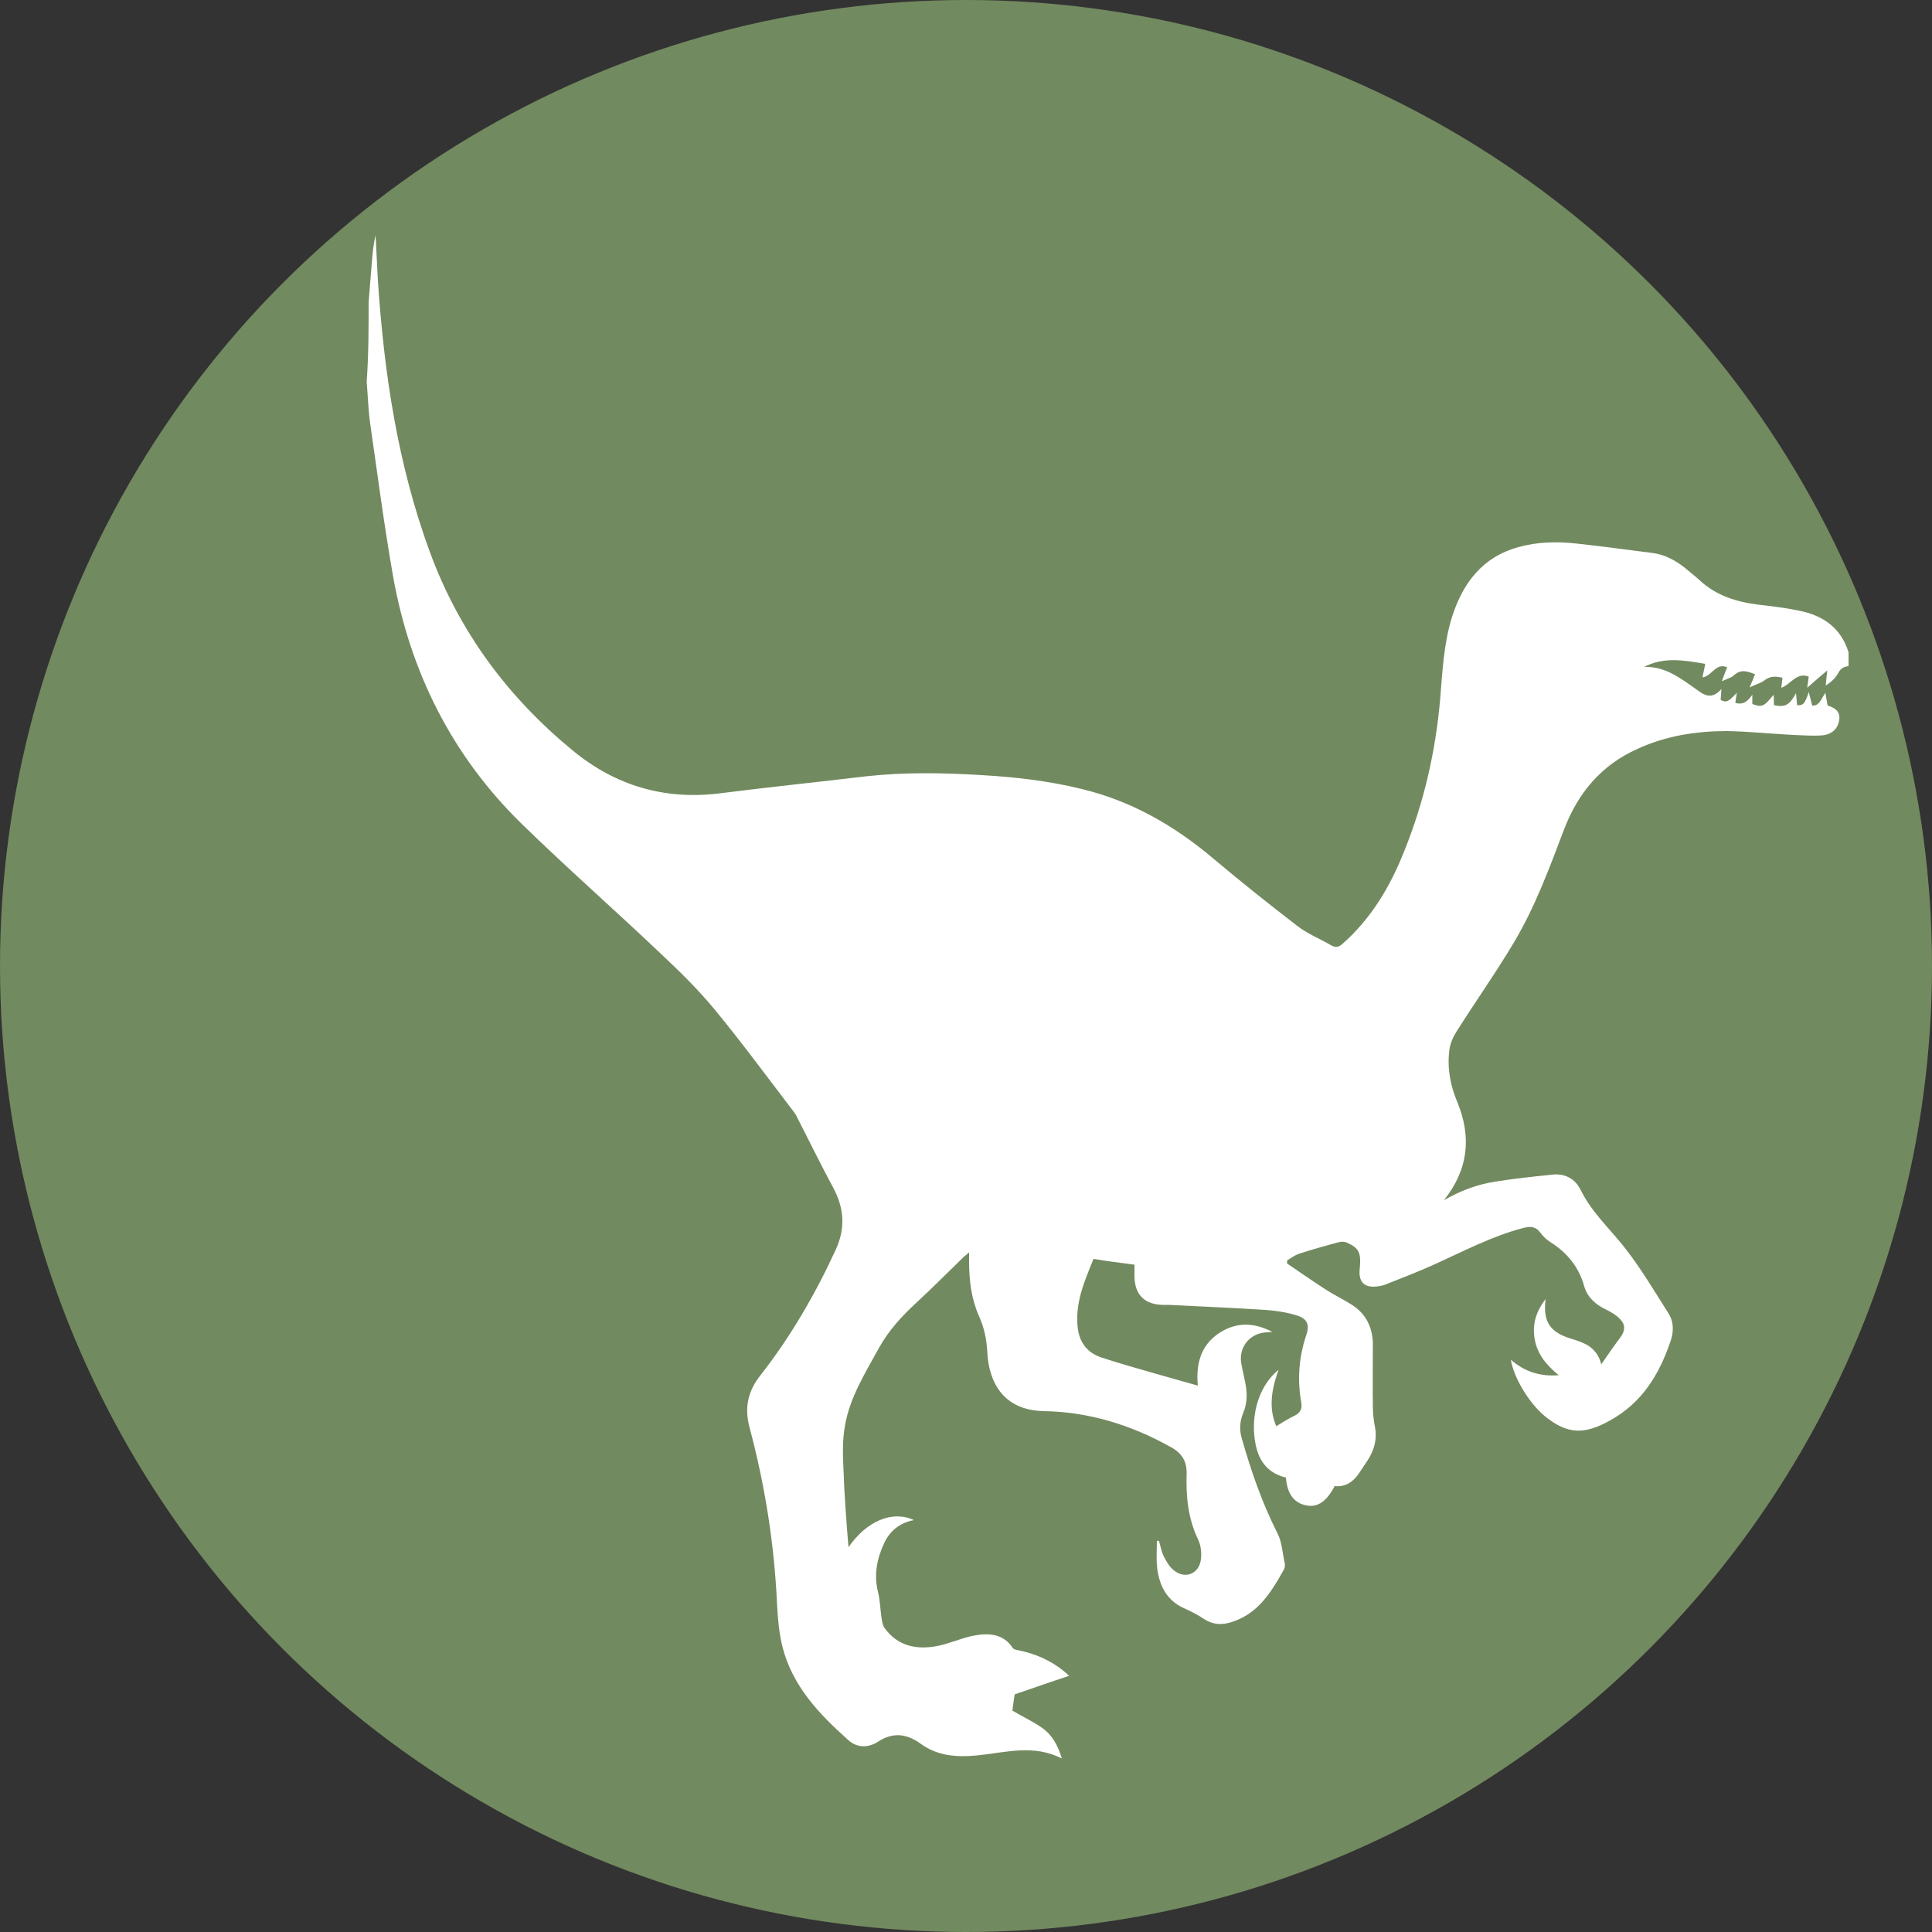
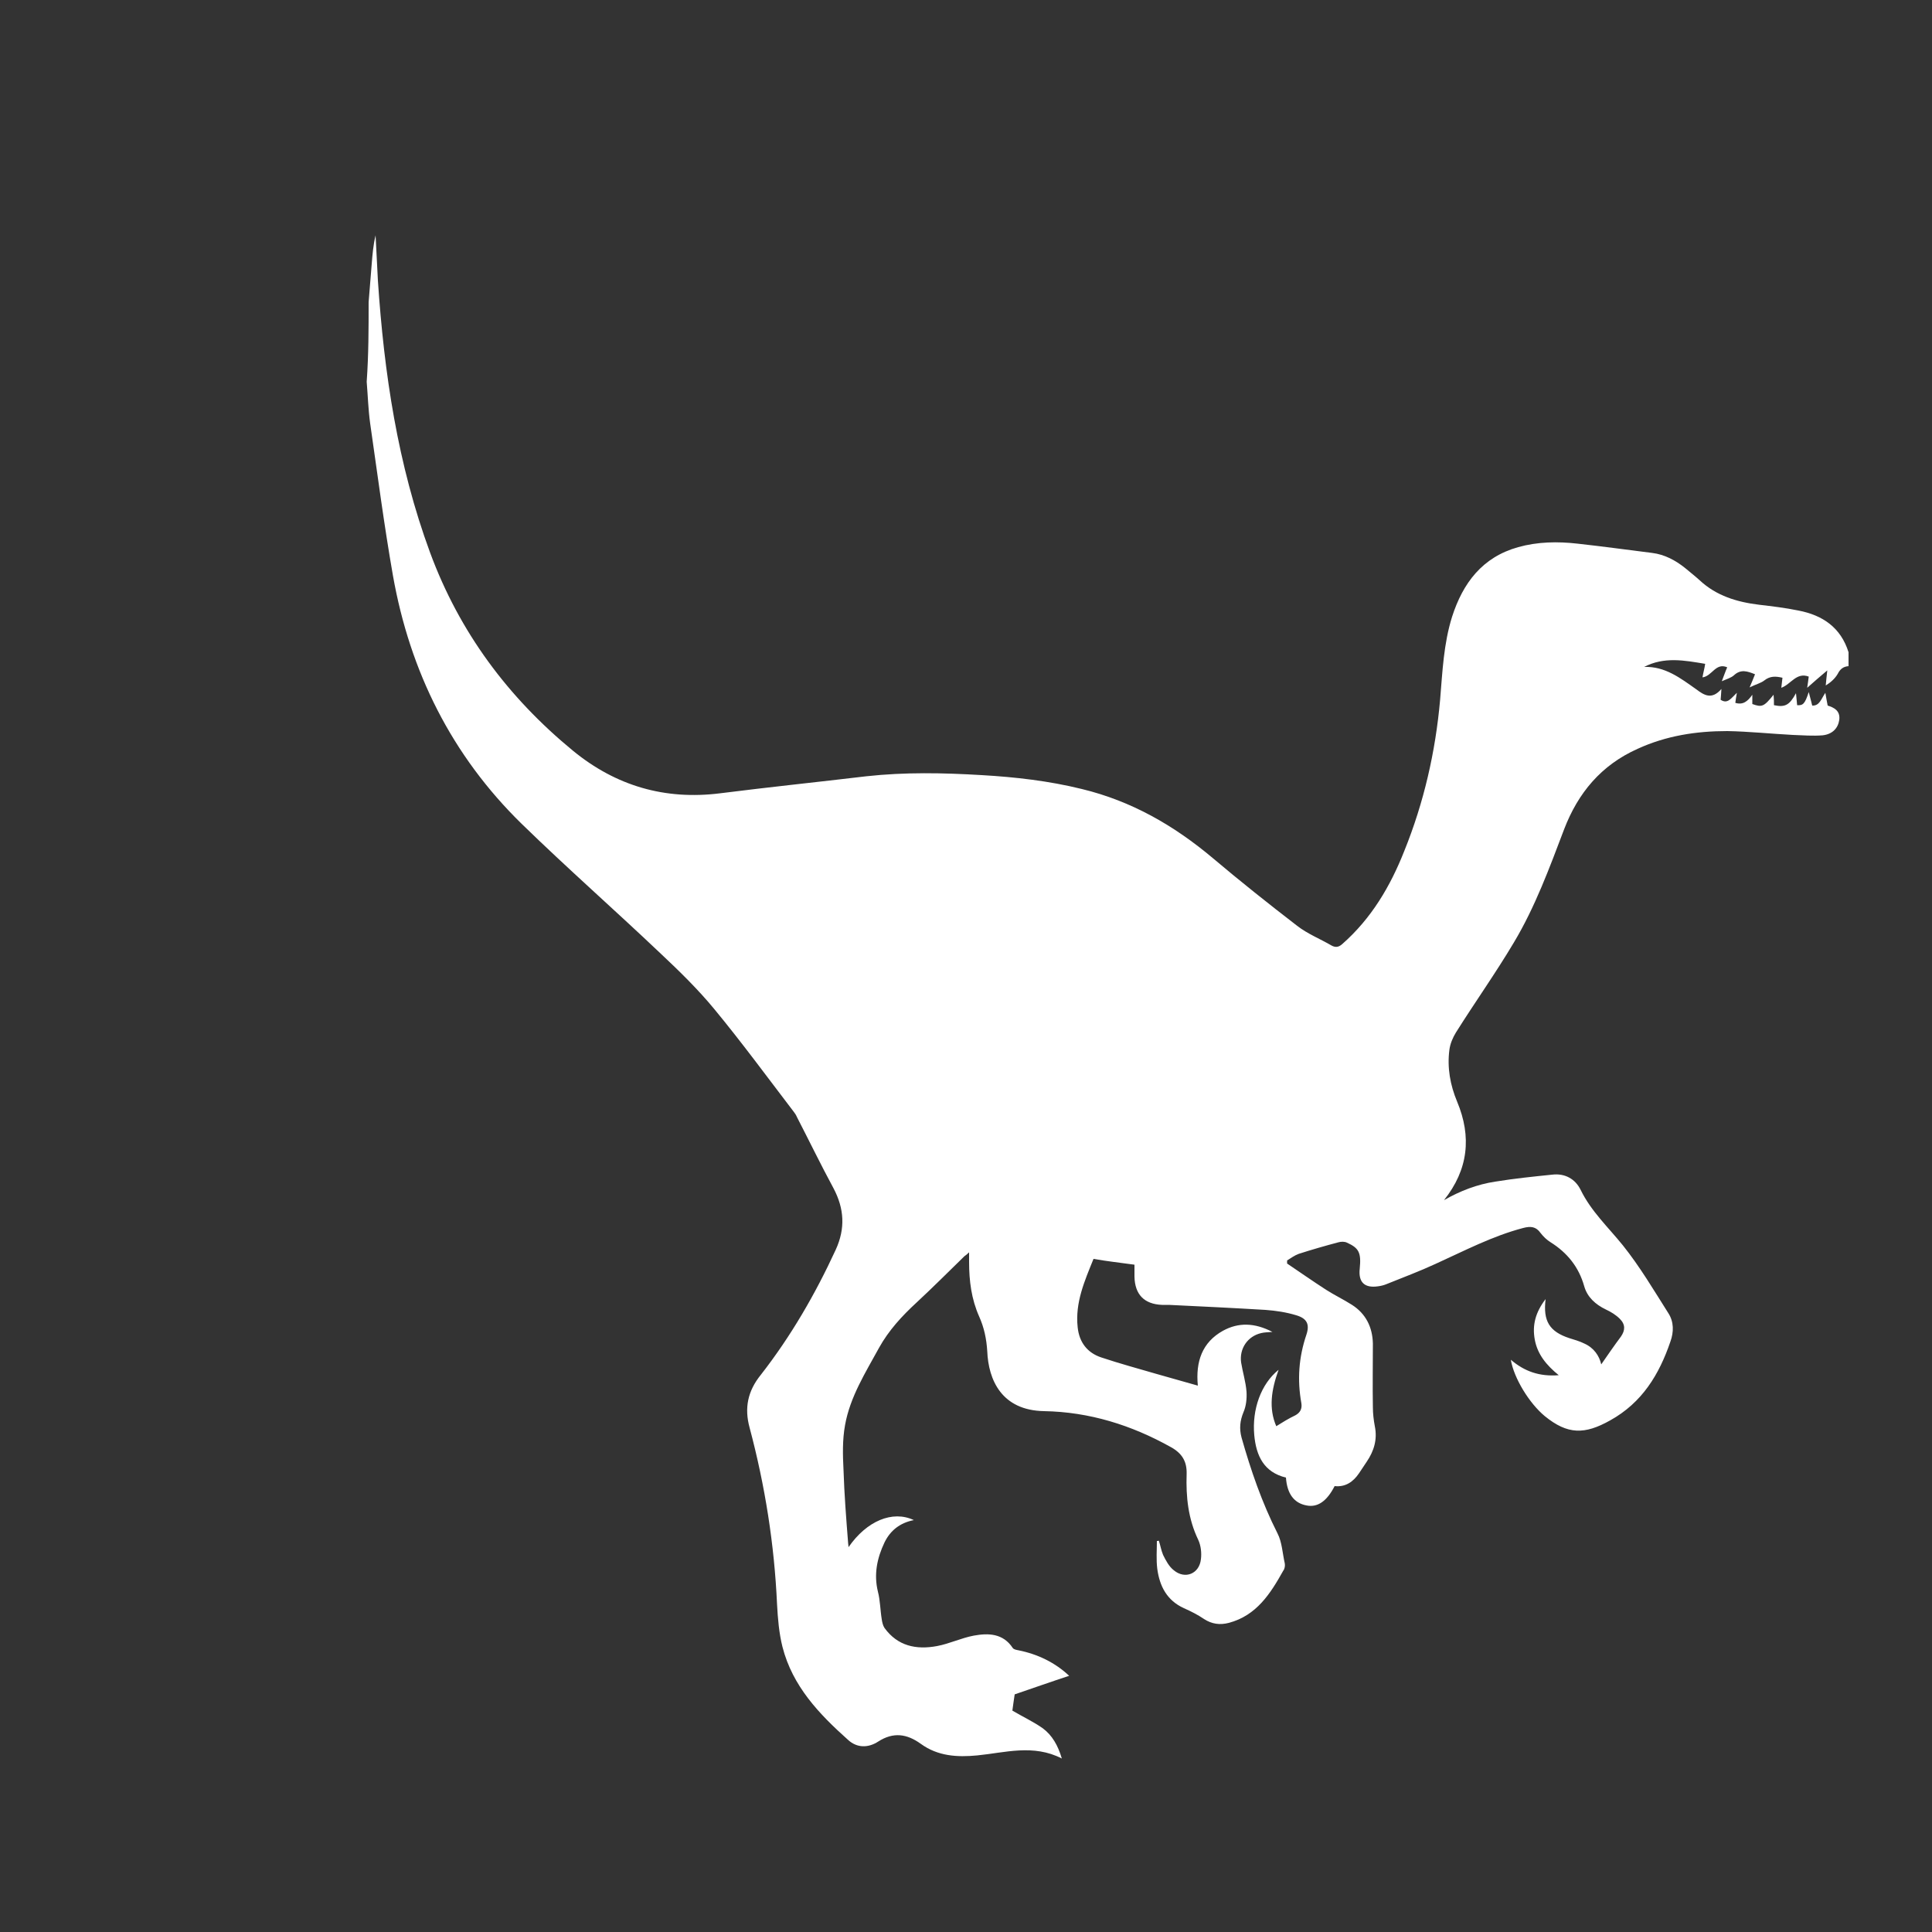
<svg xmlns="http://www.w3.org/2000/svg" version="1.1" id="Layer_1" x="0px" y="0px" viewBox="0 0 500 500" style="enable-background:new 0 0 500 500;" xml:space="preserve">
  <rect x="0" y="0" width="500" height="500" fill="#333333" stroke="none" />
  <style type="text/css">
	.st0{fill:#728A5F;}
	.st1{fill:#FFFFFF;}
</style>
-   <circle class="st0" cx="250" cy="250" r="250" />
  <g>
    <g>
      <path class="st1" d="M95.4,78.2c0.3-3.3,0.5-6.6,0.8-9.9c0.2-2.5,0.4-4.9,1-7.4c0.2,3.9,0.4,7.8,0.6,11.7    c1.6,24,5.1,47.6,13.5,70.4c7.6,20.6,20.2,37.5,37,51.3c11.1,9.1,23.8,12.8,38.1,11c12.6-1.6,25.2-2.9,37.8-4.4    c10-1.1,19.9-0.9,29.9-0.3c8.7,0.5,17.4,1.5,25.9,3.6c12.8,3.1,23.8,9.4,33.9,17.9c7.1,6,14.4,11.8,21.8,17.5    c2.7,2.1,6,3.4,8.9,5.1c1.1,0.6,1.9,0.4,2.8-0.4c7.5-6.6,12.4-14.9,16-24c5.1-12.6,8.1-25.7,9.3-39.2c0.6-7.2,0.9-14.5,3.1-21.5    c2.8-8.7,7.8-15.4,17.1-18c5-1.4,10.2-1.5,15.4-0.9c6.4,0.7,12.9,1.6,19.3,2.4c3.2,0.4,6,1.9,8.5,3.9c1.3,1.1,2.6,2.1,3.8,3.2    c4.3,4,9.6,5.6,15.3,6.3c3.4,0.4,6.8,0.8,10.2,1.5c6.3,1.2,11,4.4,13,10.8c0,1.2,0,2.4,0,3.6c-1.4,0.1-2.2,0.8-2.8,2    c-0.7,1.2-1.8,2.2-3.1,3c0.1-1.1,0.2-2.2,0.4-3.9c-1.9,1.6-3.4,2.9-5.2,4.5c0.2-1.3,0.3-2.1,0.4-2.9c-3.2-1.2-4.6,2-7.1,2.9    c0.1-0.9,0.2-1.7,0.3-2.6c-1.7-0.4-3.2-0.5-4.7,0.7c-0.9,0.7-2.2,1-3.8,1.8c0.6-1.4,1-2.4,1.4-3.4c-2-0.8-3.7-1.4-5.5,0.3    c-0.7,0.6-1.7,0.9-3.1,1.5c0.6-1.5,0.9-2.5,1.4-3.6c-3-1.3-3.9,2.3-6.4,2.6c0.2-1.2,0.5-2.2,0.7-3.5c-5.4-0.9-10.6-1.9-15.8,0.8    c5.4-0.2,9.4,2.9,13.5,5.8c2,1.5,4,2.8,6.5-0.1c-0.1,1.3-0.1,1.9-0.2,2.8c1.8,1.2,2.7-0.4,4.2-1.8c-0.2,1.1-0.3,1.8-0.4,2.6    c2,0.6,3.2-0.4,4.4-2.1c0,0.8,0,1.6,0,2.4c2.5,0.9,3,0.7,5.5-2.4c0.1,1.1,0.1,1.9,0.1,2.7c2.9,0.6,4,0,5.7-3.1    c0.1,1,0.2,2,0.3,3.1c1.5,0.1,2-0.3,3-3.4c0.4,1.4,0.6,2.4,0.9,3.5c1.9,0.1,2.3-1.7,3.4-3.3c0.2,1.3,0.4,2.2,0.6,3.3    c1.6,0.5,3.3,1.3,3,3.7c-0.3,2.1-1.7,3.7-4.3,4c-2.5,0.2-5.1,0-7.7-0.1c-5.7-0.3-11.4-0.9-17-1c-8,0-15.8,1.2-23.2,4.6    c-9.4,4.2-15.4,11.4-19,20.8c-3.8,10-7.5,20.1-13,29.3c-4.7,7.9-10.1,15.5-15,23.3c-0.8,1.3-1.5,2.9-1.7,4.5    c-0.6,4.6,0.2,9.1,2,13.4c3.8,9.1,2.9,17.6-3.4,25.5c4.2-2.4,8.6-4.1,13.3-4.8c4.9-0.8,9.8-1.3,14.7-1.8c3.3-0.4,6,1.1,7.4,4    c2.7,5.5,7.1,9.6,10.9,14.3c4.4,5.5,8,11.6,11.8,17.6c1.4,2.2,1.4,4.8,0.5,7.3c-2.9,8.5-7.3,15.8-15.6,20.4    c-6.6,3.7-11,3.7-16.9-1.1c-4-3.3-8-9.8-8.8-14.6c3.5,3,7.4,4.4,12.4,4c-3.2-2.6-5.5-5.4-6.2-9.2c-0.7-3.8,0.2-7.1,2.8-10.5    c-0.7,5.7,1,8.4,6.1,10.1c1.3,0.4,2.7,0.8,3.9,1.4c2.5,1.1,3.9,3.2,4.4,5.4c1.6-2.3,3.3-4.8,5.1-7.2c1.1-1.6,1.2-3.1-0.3-4.6    c-1-1-2.3-1.8-3.6-2.4c-2.7-1.3-4.8-3.2-5.6-6c-1.4-5-4.4-8.7-8.7-11.4c-1-0.6-1.9-1.5-2.6-2.4c-1.2-1.7-2.6-1.8-4.5-1.3    c-8,2.1-15.2,5.9-22.7,9.3c-4.1,1.9-8.4,3.5-12.6,5.2c-0.7,0.3-1.5,0.5-2.3,0.6c-3.5,0.5-5.1-1.1-4.7-4.6c0.4-4.1-0.2-5.3-3.3-6.7    c-0.6-0.3-1.5-0.3-2.2-0.1c-3.4,0.9-6.9,1.9-10.3,3c-1.1,0.4-2,1.1-3,1.7c0,0.3,0,0.5,0,0.8c3.4,2.3,6.7,4.6,10.1,6.8    c2.2,1.4,4.5,2.5,6.7,3.9c3.6,2.3,5.3,5.8,5.4,10c0,5.5-0.1,11,0,16.5c0,1.6,0.2,3.3,0.5,4.9c0.7,3.4-0.2,6.4-2.1,9.2    c-0.7,1-1.3,2-2,3c-1.5,2.2-3.5,3.6-6.3,3.3c-2,3.9-4.4,5.6-7.3,5c-3.2-0.6-5-3-5.3-7.2c-5.7-1.4-7.7-5.6-8.2-11    c-0.6-6.6,1.7-13.2,6.3-16.9c-1.9,5.2-2.6,10-0.6,14.6c1.6-1,3.2-2,4.9-2.8c1.3-0.7,1.8-1.7,1.6-3.1c-1.1-6.1-0.7-11.9,1.3-17.8    c0.9-2.7,0.1-4.2-2.6-5c-2.6-0.8-5.3-1.2-8-1.4c-8.3-0.5-16.6-0.9-25-1.3c-0.6,0-1.2,0-1.8,0c-4.6-0.2-7-2.7-7.1-7.3    c0-1,0-2,0-3.1c-1.8-0.2-3.5-0.5-5.3-0.7c-1.7-0.2-3.4-0.5-5.3-0.8c-2.3,5.7-4.8,11.3-4.1,17.7c0.4,3.9,2.5,6.6,6.1,7.8    c4.8,1.6,9.6,2.9,14.4,4.3c3.5,1,7,2,10.6,3c-0.6-6.2,1.1-11.2,6.5-14.2c4-2.2,8.2-2.1,12.8,0.3c-1.3,0.1-2.1,0.1-2.9,0.3    c-3.5,0.8-5.7,4-5.2,7.6c0.4,2.5,1.2,5,1.4,7.6c0.1,1.8-0.1,3.7-0.8,5.3c-0.9,2.2-1.1,4.2-0.5,6.5c2.4,8.5,5.3,16.9,9.3,24.8    c1.2,2.3,1.3,5.2,1.9,7.8c0.1,0.6,0,1.4-0.4,1.9c-3.3,5.9-6.9,11.6-14.1,13.5c-2.3,0.6-4.4,0.3-6.4-1c-1.6-1.1-3.4-2-5.2-2.8    c-4.4-2-6.3-5.7-6.9-10.2c-0.3-2.4-0.1-4.8-0.1-7.2c0.2,0,0.4,0,0.5-0.1c0.4,1.2,0.6,2.5,1.1,3.7c0.7,1.4,1.5,3,2.8,4    c2.9,2.4,6.6,0.9,7-2.9c0.2-1.6,0-3.5-0.7-5c-2.6-5.4-3.2-11.1-3-17c0.1-3.3-1.2-5.4-4.1-7c-10.2-5.7-21.1-9.1-32.8-9.3    c-11-0.2-14.4-8.1-14.7-15.5c-0.2-3.2-0.8-6.1-2.1-9c-2-4.5-2.6-9.2-2.6-14.1c0-0.7,0-1.4,0-2.5c-0.5,0.5-0.9,0.8-1.2,1    c-4.1,4-8.2,8.1-12.4,12c-3.8,3.5-7.2,7.2-9.7,11.7c-3.5,6.4-7.5,12.7-8.8,20c-0.7,3.8-0.6,7.8-0.4,11.6c0.2,6.3,0.7,12.7,1.2,19    c0,0.3,0.1,0.6,0.1,1c4.7-6.8,11.4-9.6,16.9-7c-3.6,0.7-6.1,2.7-7.6,5.8c-1.9,4-2.8,8.2-1.7,12.7c0.6,2.3,0.6,4.8,1,7.2    c0.1,0.7,0.3,1.6,0.7,2.2c3.4,4.7,8.2,5.7,13.6,4.7c3.2-0.6,6.3-2.1,9.5-2.7c3.8-0.7,7.6-0.6,10.1,3.2c0.3,0.4,1,0.5,1.5,0.6    c5,1,9.5,3.2,13.1,6.6c-4.6,1.5-9.1,3.1-14.1,4.8c-0.2,1.2-0.4,2.8-0.6,4.2c2.7,1.6,5.5,2.9,7.9,4.6c2.4,1.8,3.9,4.4,4.9,7.8    c-7.4-3.8-14.7-1.5-21.9-0.8c-5.2,0.5-10.2,0.2-14.6-3c-3.6-2.6-7.1-3.1-11-0.6c-2.6,1.7-5.5,1.7-7.8-0.4    c-7.5-6.7-14.4-13.9-17-24.1c-0.9-3.6-1.2-7.3-1.4-11c-0.7-15.5-3.1-30.7-7.1-45.7c-1.4-5.1-0.5-9.5,2.9-13.7    c7.8-10,14.1-20.9,19.4-32.4c2.5-5.5,2.2-10.6-0.6-15.9c-3.3-6.1-6.3-12.3-9.5-18.5c-0.2-0.5-0.5-0.9-0.8-1.3    c-6.8-8.9-13.4-17.9-20.5-26.5c-4.2-5.1-9-9.8-13.9-14.4c-11.9-11.3-24.2-22.1-36-33.6c-18.1-17.7-28.9-39.4-33.3-64.2    c-2.3-13.1-4-26.2-5.9-39.4c-0.5-3.6-0.6-7.2-0.9-10.8C95.4,91.7,95.4,85,95.4,78.2z" />
    </g>
  </g>
</svg>